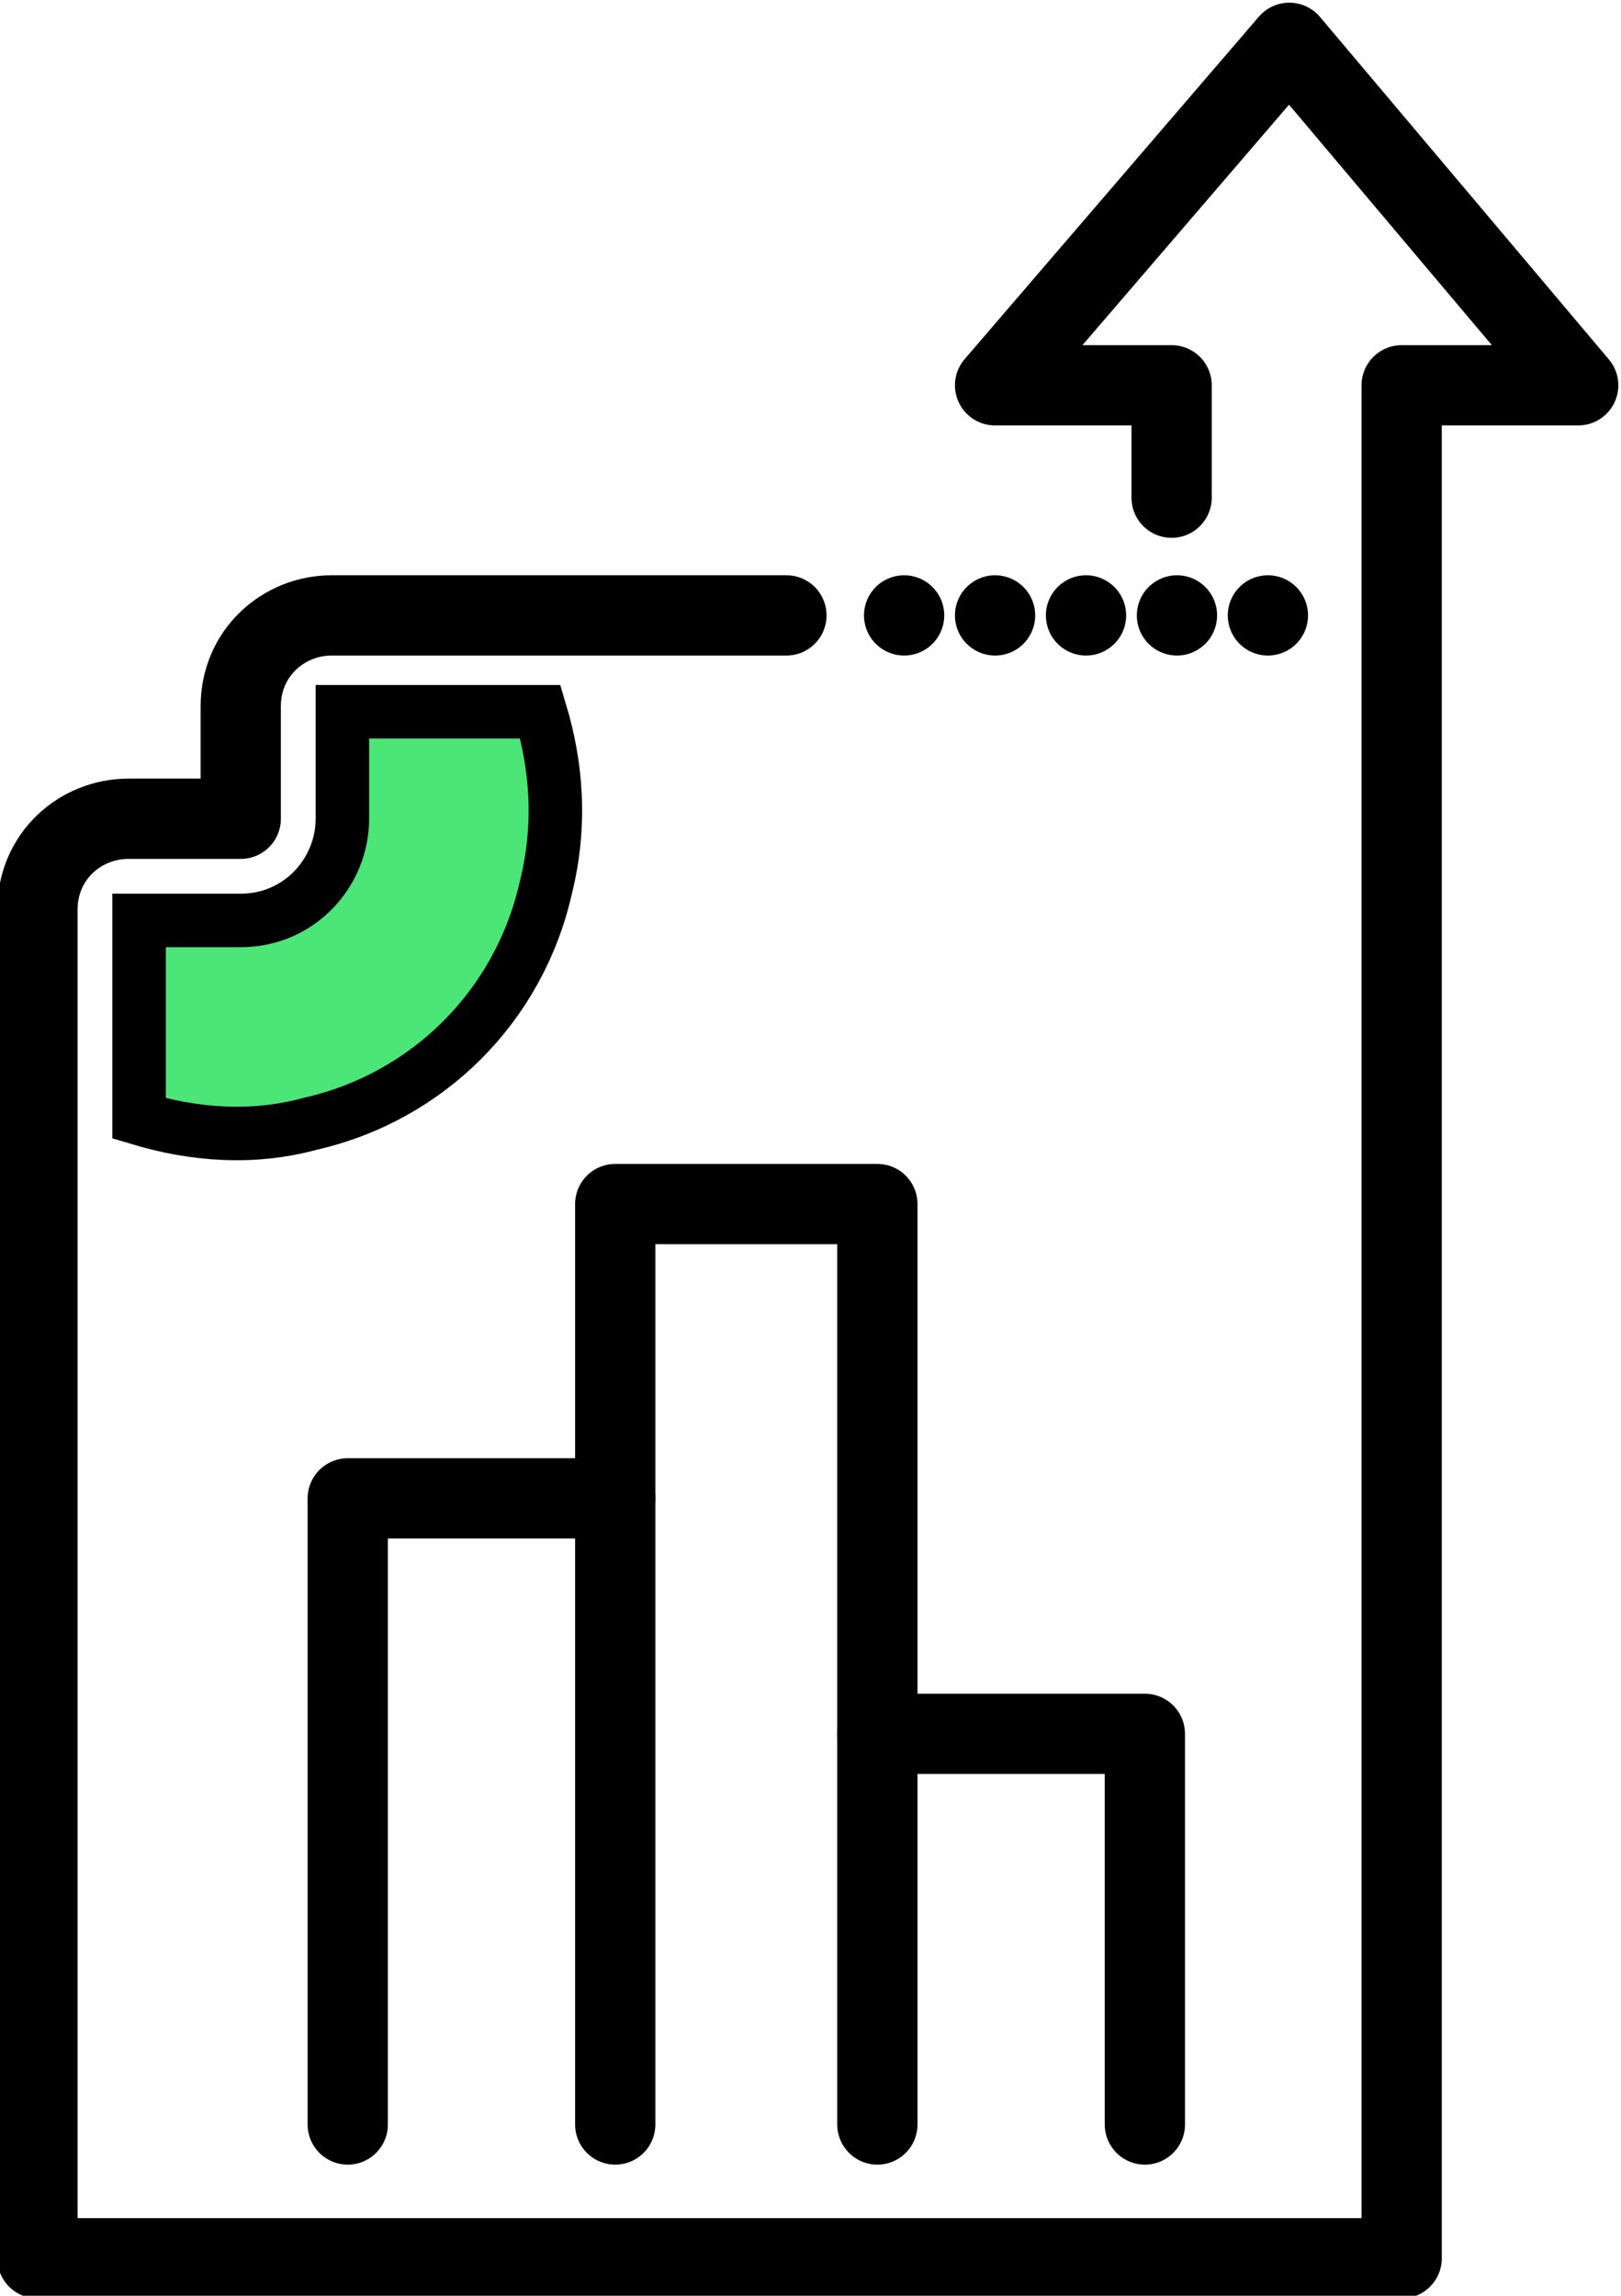
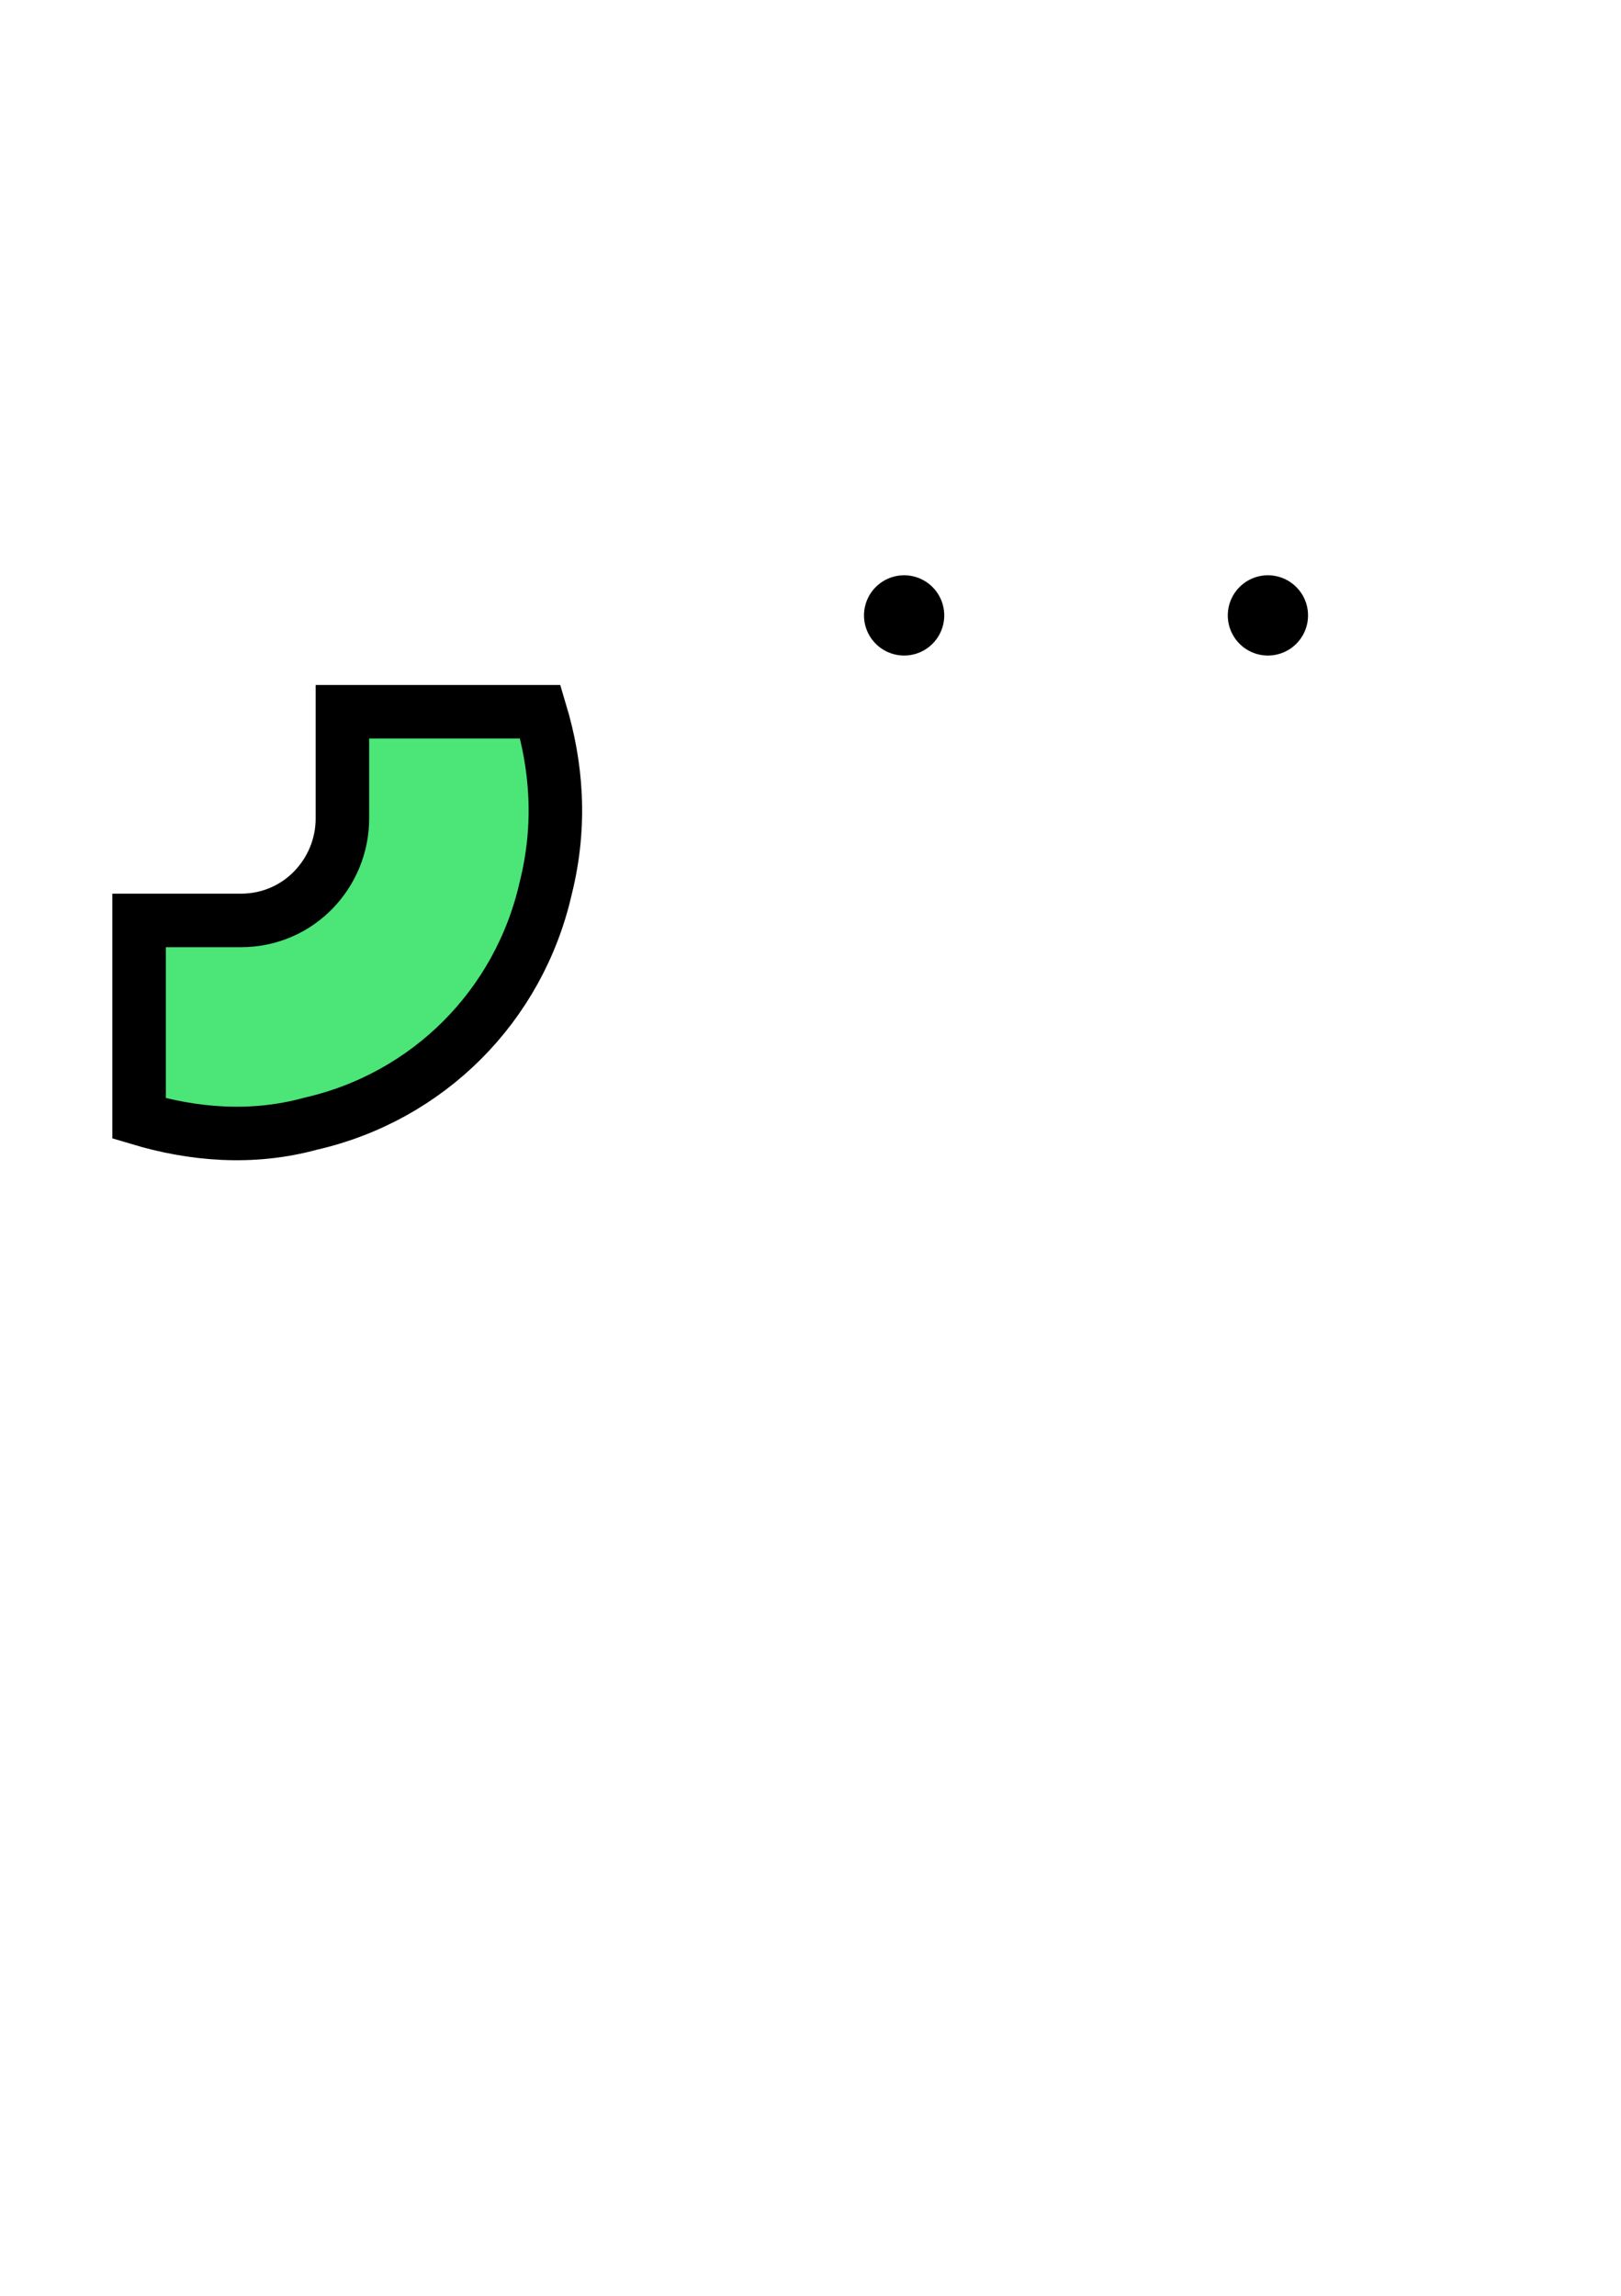
<svg xmlns="http://www.w3.org/2000/svg" id="uuid-844343c4-fb81-455d-9534-6ca653119955" viewBox="0 0 30.3 42.9">
  <defs>
    <style>.uuid-cd2087a2-6f3f-4f53-8be7-2486cc257097{stroke-dasharray:0 1.7;}.uuid-cd2087a2-6f3f-4f53-8be7-2486cc257097,.uuid-f79f5d09-3149-4ecd-b90d-7bbf2a775342{fill:none;stroke-linecap:round;stroke-linejoin:round;stroke-width:1.5px;}.uuid-cd2087a2-6f3f-4f53-8be7-2486cc257097,.uuid-f79f5d09-3149-4ecd-b90d-7bbf2a775342,.uuid-5beb2ab5-5ffb-46ce-bdb1-7ce5d9894db4{stroke:#000;}.uuid-5beb2ab5-5ffb-46ce-bdb1-7ce5d9894db4{fill:#4be578;stroke-miterlimit:10;}</style>
  </defs>
  <g id="uuid-e812d3bc-a2ce-4290-963f-abe7e356a1a3">
-     <polyline class="uuid-f79f5d09-3149-4ecd-b90d-7bbf2a775342" points="11.5 39.7 11.5 22.5 16.4 22.5 16.4 39.7" />
-     <polyline class="uuid-f79f5d09-3149-4ecd-b90d-7bbf2a775342" points="6.5 39.7 6.5 28 11.5 28" />
-     <polyline class="uuid-f79f5d09-3149-4ecd-b90d-7bbf2a775342" points="16.4 32.4 21.4 32.4 21.4 39.7" />
-     <path class="uuid-f79f5d09-3149-4ecd-b90d-7bbf2a775342" d="M14.7,11.5H6.2c-.9,0-1.7.7-1.7,1.7v2.1h-2.1c-.9,0-1.7.7-1.7,1.7v25.2h25.5V7.2h3.3L24.1.8l-5.5,6.4h3.3v2.1" />
    <line class="uuid-f79f5d09-3149-4ecd-b90d-7bbf2a775342" x1="16.9" y1="11.5" x2="16.9" y2="11.5" />
-     <line class="uuid-cd2087a2-6f3f-4f53-8be7-2486cc257097" x1="18.6" y1="11.5" x2="22.8" y2="11.5" />
    <line class="uuid-f79f5d09-3149-4ecd-b90d-7bbf2a775342" x1="23.7" y1="11.5" x2="23.7" y2="11.5" />
    <path class="uuid-5beb2ab5-5ffb-46ce-bdb1-7ce5d9894db4" d="M6.4,15.3h0c0,1-.8,1.9-1.9,1.9h-1.9v3.7c1,.3,2.1.4,3.2.1,2.2-.5,3.9-2.2,4.4-4.4.3-1.2.2-2.3-.1-3.3h-3.7v1.9Z" />
  </g>
</svg>